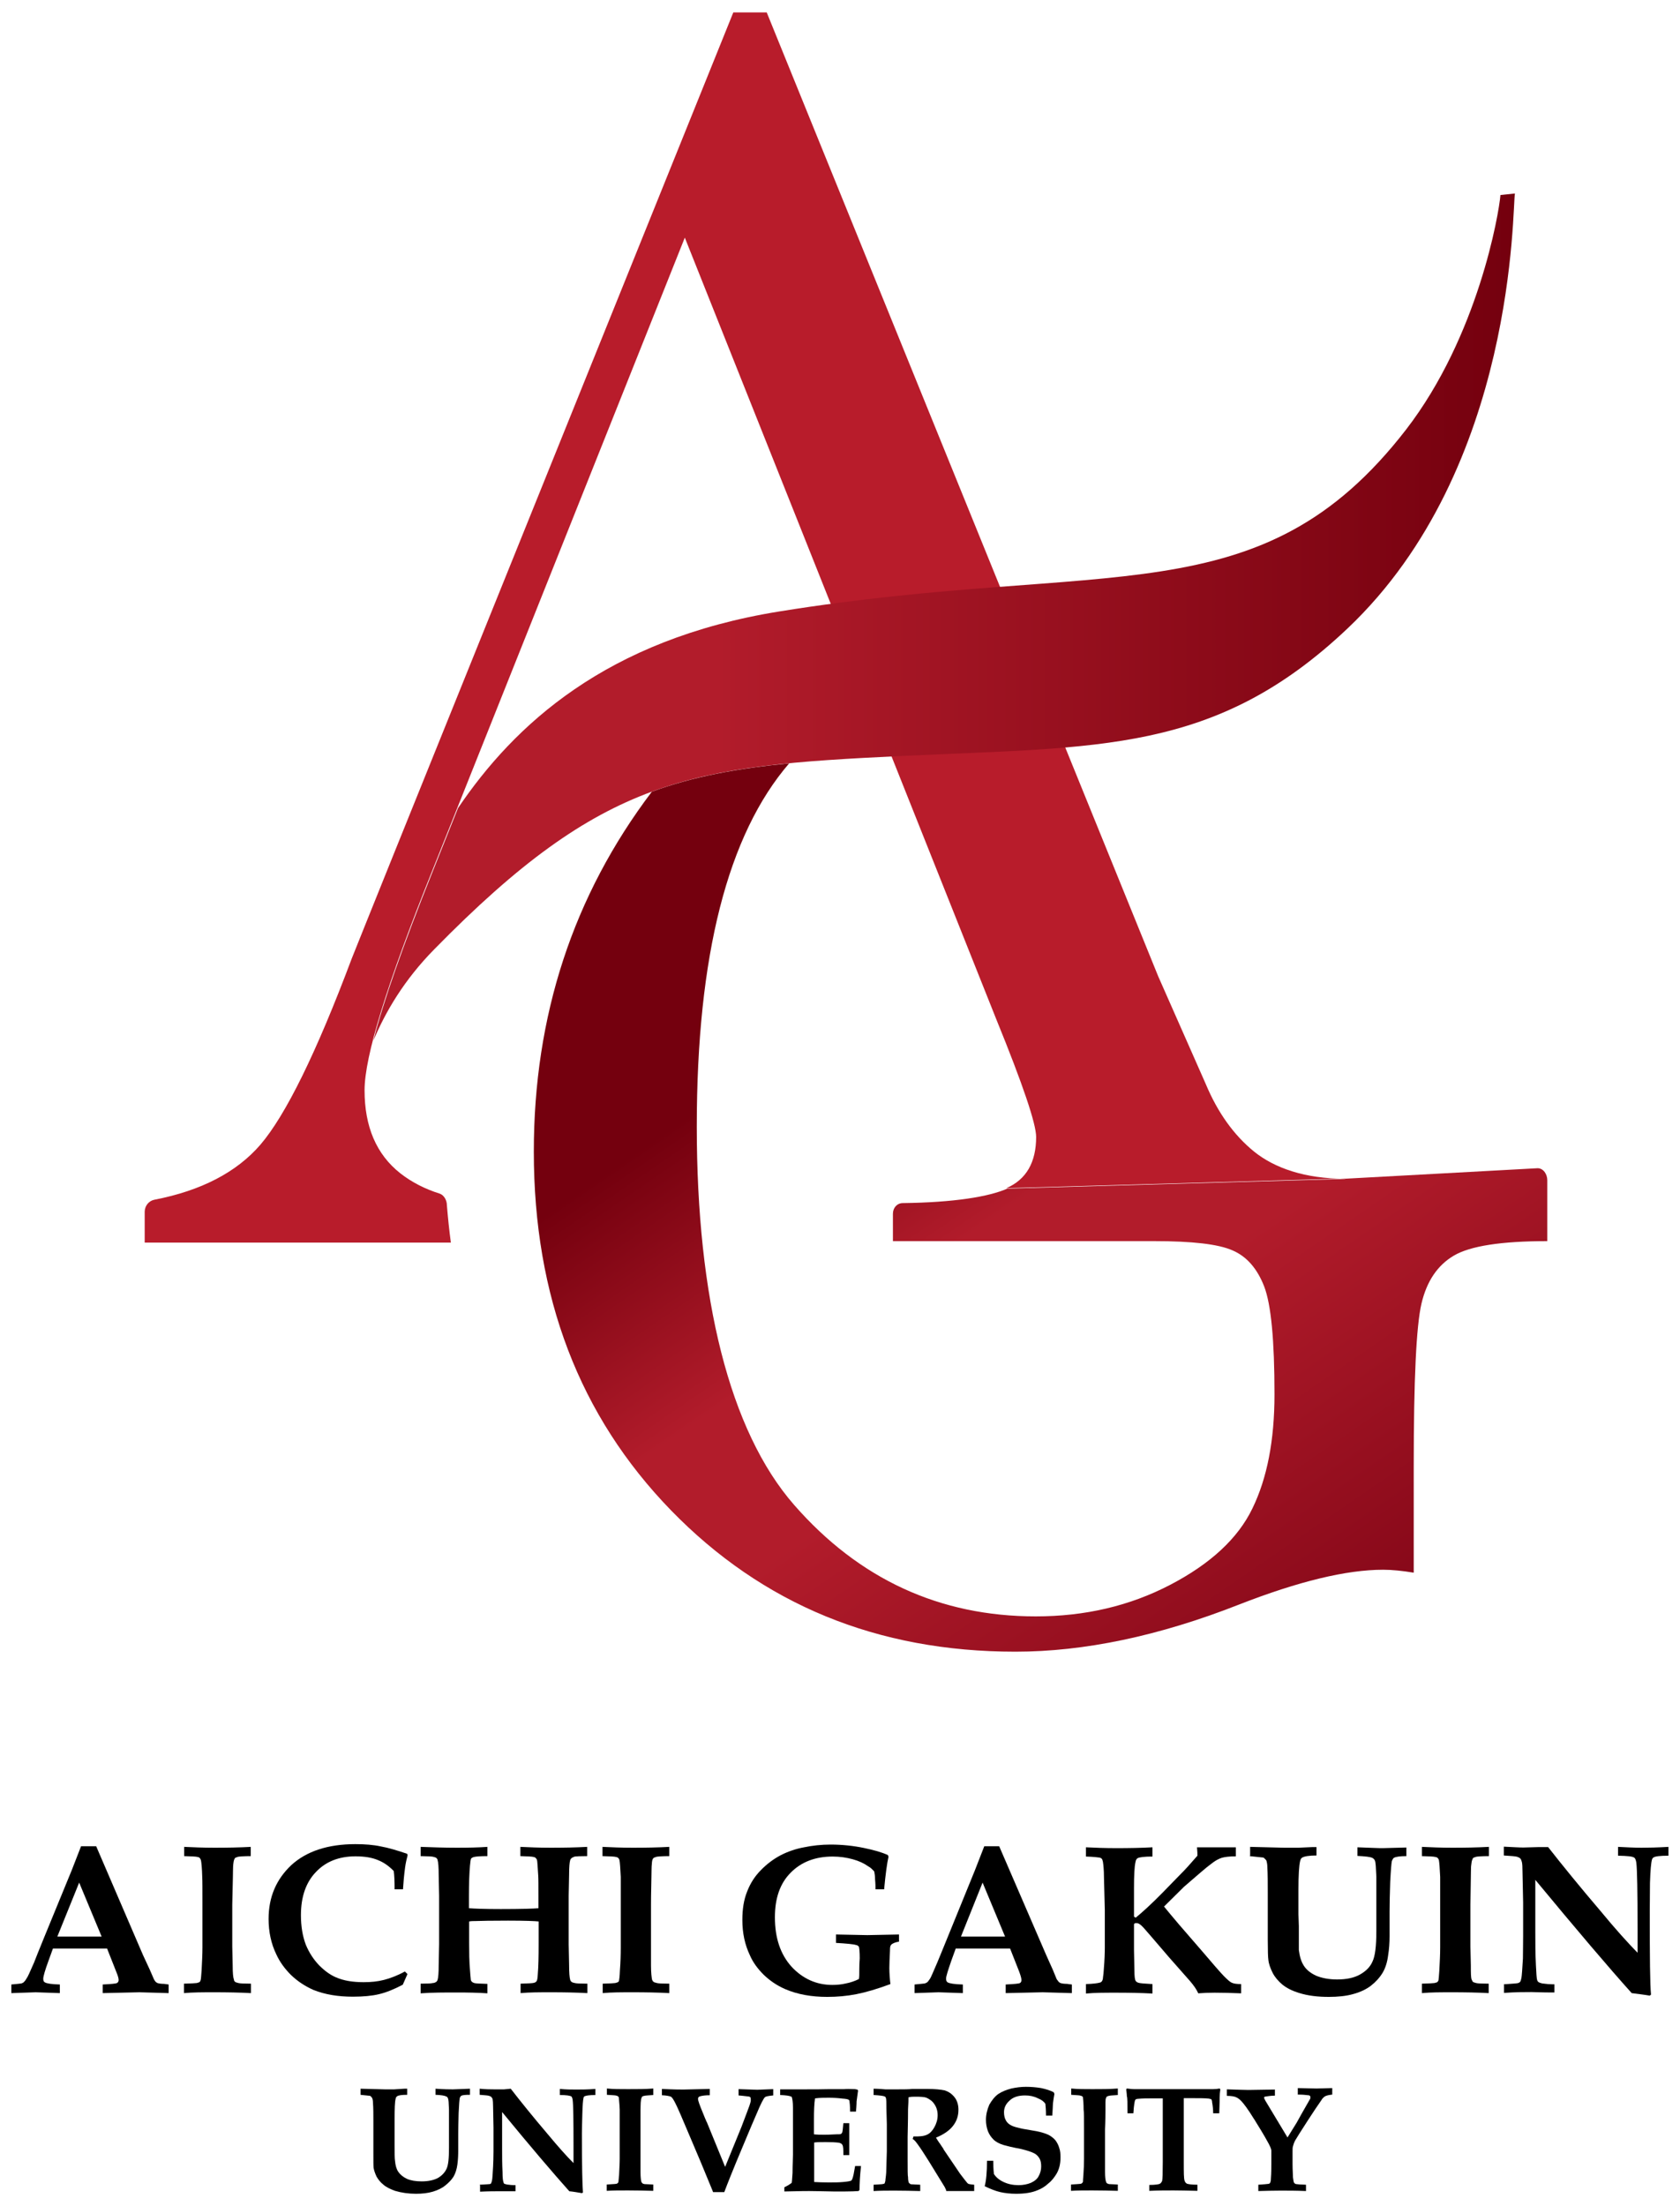
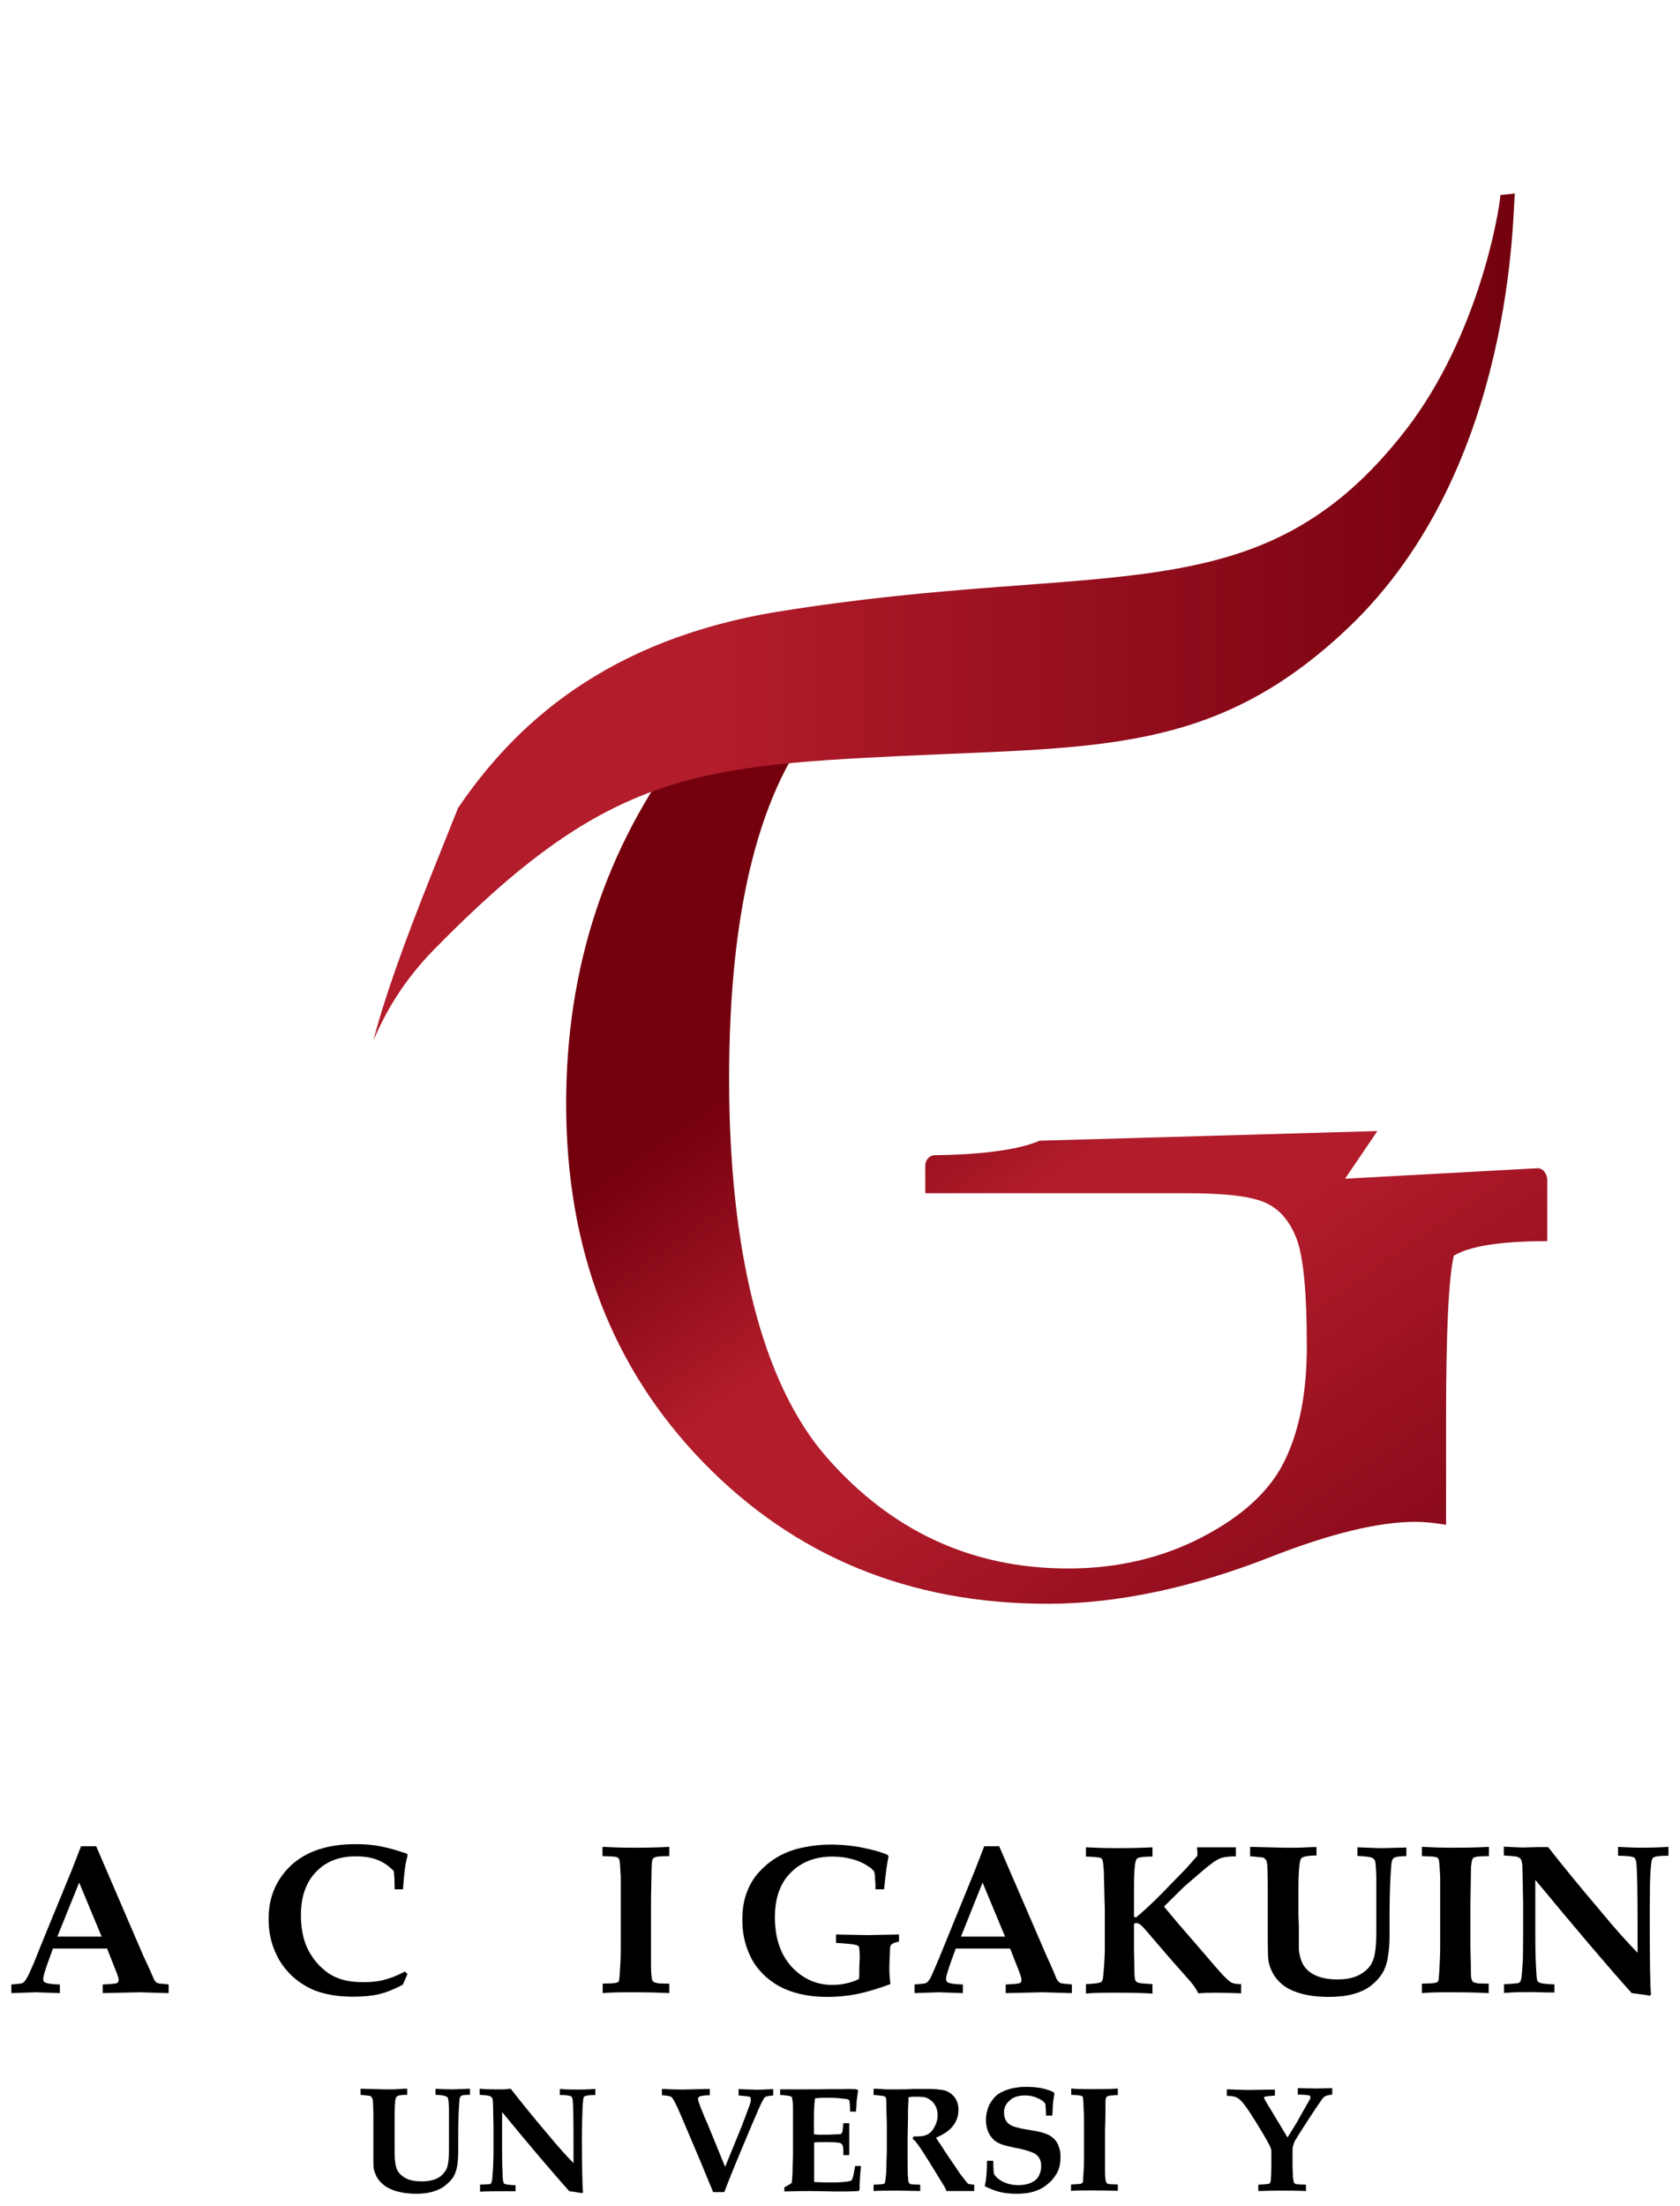
<svg xmlns="http://www.w3.org/2000/svg" id="_レイヤー_1" version="1.1" viewBox="0 0 80 105">
  <defs>
    <style>
      .st0 {
        fill: url(#_名称未設定グラデーション_2);
      }

      .st1 {
        fill: url(#_名称未設定グラデーション);
      }

      .st2 {
        fill: #b81c2b;
      }
    </style>
    <linearGradient id="_名称未設定グラデーション" data-name="名称未設定グラデーション" x1="41.22" y1="58.67" x2="64.35" y2="25" gradientTransform="translate(0 106) scale(1 -1)" gradientUnits="userSpaceOnUse">
      <stop offset="0" stop-color="#74000e" />
      <stop offset=".3" stop-color="#b21c2b" />
      <stop offset=".48" stop-color="#b21c2b" />
      <stop offset="1" stop-color="#800516" />
    </linearGradient>
    <linearGradient id="_名称未設定グラデーション_2" data-name="名称未設定グラデーション 2" x1="17.78" y1="76.63" x2="72.14" y2="76.63" gradientTransform="translate(0 106) scale(1 -1)" gradientUnits="userSpaceOnUse">
      <stop offset=".3" stop-color="#b21c2b" />
      <stop offset="1" stop-color="#74000e" />
    </linearGradient>
  </defs>
  <g>
-     <path class="st1" d="M64.05,56.1l9.17-.5c.27,0,.46.28.46.57v2.9c-2.19,0-3.67.23-4.45.69s-1.29,1.22-1.54,2.28c-.25,1.06-.37,3.65-.37,7.75v5.06c-.54-.09-1.03-.14-1.46-.14-1.74,0-4.02.55-6.84,1.65-3.84,1.51-7.4,2.25-10.67,2.25-6.58,0-12.04-2.25-16.4-6.73-4.36-4.49-6.53-10.17-6.53-17.07,0-6.47,1.87-12.18,5.62-17.13,1.99-.73,4.09-1.11,6.54-1.35-2.93,3.4-4.4,9.15-4.4,17.29s1.55,14.48,4.64,18.01c3.09,3.53,6.93,5.3,11.5,5.3,2.35,0,4.48-.5,6.4-1.5,1.92-1,3.23-2.21,3.92-3.64.7-1.44,1.05-3.24,1.05-5.43,0-2.56-.16-4.27-.49-5.13-.33-.85-.83-1.43-1.51-1.72-.68-.3-1.92-.44-3.73-.44h-12.44v-1.3c0-.29.2-.51.47-.51,2.43-.03,4.09-.3,4.98-.69l16.11-.46h-.03Z" />
-     <path class="st2" d="M64.05,56.1c-1.92,0-3.36-.51-4.33-1.29-.96-.78-1.73-1.85-2.3-3.21l-2.27-5.14L36.51.59h-1.59l-16.18,40.08c-1.16,2.87-1.82,4.53-1.99,4.95-1.69,4.5-3.15,7.46-4.35,8.86-1.13,1.31-2.82,2.19-5.05,2.62-.25.05-.45.27-.46.56v1.48h14.58c-.08-.59-.14-1.18-.19-1.78h0c0-.24-.14-.48-.34-.55h0c-.7-.22-1.33-.54-1.88-.97-1.14-.9-1.7-2.22-1.7-3.95,0-1.61,1.07-5.08,3.2-10.39l12.05-30.19,14.84,37.22c1.26,3.09,1.89,4.96,1.89,5.58,0,1.21-.47,2.03-1.42,2.44l16.11-.46h.02Z" />
+     <path class="st1" d="M64.05,56.1l9.17-.5c.27,0,.46.28.46.57v2.9c-2.19,0-3.67.23-4.45.69c-.25,1.06-.37,3.65-.37,7.75v5.06c-.54-.09-1.03-.14-1.46-.14-1.74,0-4.02.55-6.84,1.65-3.84,1.51-7.4,2.25-10.67,2.25-6.58,0-12.04-2.25-16.4-6.73-4.36-4.49-6.53-10.17-6.53-17.07,0-6.47,1.87-12.18,5.62-17.13,1.99-.73,4.09-1.11,6.54-1.35-2.93,3.4-4.4,9.15-4.4,17.29s1.55,14.48,4.64,18.01c3.09,3.53,6.93,5.3,11.5,5.3,2.35,0,4.48-.5,6.4-1.5,1.92-1,3.23-2.21,3.92-3.64.7-1.44,1.05-3.24,1.05-5.43,0-2.56-.16-4.27-.49-5.13-.33-.85-.83-1.43-1.51-1.72-.68-.3-1.92-.44-3.73-.44h-12.44v-1.3c0-.29.2-.51.47-.51,2.43-.03,4.09-.3,4.98-.69l16.11-.46h-.03Z" />
    <path class="st0" d="M71.45,9.28c-.07.88-1.06,6.71-4.49,11.16-6.94,8.97-14.19,6.14-29.84,8.66-8.27,1.33-12.64,5.42-15.31,9.36l-1.22,3.05c-1.39,3.47-2.33,6.13-2.81,8.02.57-1.37,1.47-2.9,2.9-4.35,8.07-8.23,12.17-8.72,22.25-9.2,9.4-.45,14.94-.1,21.25-6.08,8.07-7.65,7.83-20.14,7.96-20.69l-.68.07h-.01Z" />
  </g>
  <g>
    <path d="M.54,94.86v-.41c.28-.03.44-.04.48-.05.05-.02.1-.04.13-.08.04-.04.08-.09.11-.15.05-.06.17-.32.36-.76.08-.21.24-.61.49-1.22l1.31-3.19.44-1.13h.72l2.23,5.18.32.69.2.46c.03.06.06.1.09.13.03.02.06.05.11.06.03.01.13.03.28.03.06.01.13.02.22.03v.41l-1.39-.04-1.75.04v-.41c.4-.02.62-.04.68-.07.05-.03.08-.08.08-.14,0-.09-.04-.22-.12-.41l-.43-1.09h-2.58l-.21.58c-.17.46-.25.75-.25.85s.02.15.08.18c.08.05.32.09.71.1v.41l-1.15-.04-1.15.04h-.01ZM2.74,92.17h2.1l-1.07-2.57-1.04,2.57h0Z" />
-     <path d="M11.94,87.9v.44c-.34,0-.54.02-.6.03-.06.02-.12.04-.14.05-.02.03-.04.06-.05.09-.02.05-.04.16-.05.32,0,.09-.01.24-.01.5-.02.8-.03,1.25-.03,1.31v2.01l.02.9c0,.35.02.57.06.67,0,.05.03.08.06.11.03.02.09.03.15.05.08.02.27.03.6.03v.45c-.55-.03-1.13-.04-1.75-.04-.53,0-1.02,0-1.44.04v-.45c.35-.01.55-.02.61-.03.06-.02.11-.03.14-.05.02-.03.04-.06.04-.08.02-.04.03-.2.05-.47.02-.4.04-.76.04-1.1v-2.09c0-.65,0-1.08-.01-1.26-.01-.42-.04-.69-.06-.79-.02-.05-.03-.08-.05-.1-.02-.03-.05-.05-.12-.06-.05-.02-.27-.03-.63-.04v-.44c.42.02.91.04,1.44.04.61,0,1.19-.01,1.74-.04h0Z" />
    <path d="M19.4,93.96l-.22.5c-.42.22-.79.37-1.13.45-.33.08-.75.12-1.25.12-.69,0-1.32-.1-1.87-.32-.43-.19-.78-.43-1.08-.72-.3-.3-.53-.62-.69-.97-.25-.51-.37-1.08-.37-1.69,0-1.05.37-1.89,1.08-2.56.72-.66,1.74-1,3.05-1,.45,0,.86.03,1.22.11.35.06.78.19,1.25.35l.02.07c-.04.16-.09.35-.12.58-.05.37-.08.72-.1,1.04h-.4c0-.37-.01-.65-.04-.87-.22-.23-.47-.41-.75-.52-.28-.12-.64-.18-1.07-.18-.79,0-1.42.25-1.89.75-.47.49-.71,1.17-.71,2.05,0,.54.08,1,.23,1.4.16.39.38.72.64.99.26.26.52.45.8.57.37.16.8.23,1.32.23.34,0,.66-.03.97-.11.3-.08.63-.2.99-.4l.12.12h0Z" />
-     <path d="M20.03,94.86v-.45c.32,0,.51-.01.58-.03.07,0,.12-.03.16-.05.03-.03.06-.06.07-.11.03-.1.05-.32.05-.69l.02-.99v-2.32l-.02-.98c0-.37-.02-.61-.05-.7,0-.05-.03-.08-.07-.12-.03-.02-.08-.03-.15-.05-.08-.02-.26-.02-.59-.03v-.44c.55.02,1.12.04,1.73.04.54,0,1.03-.01,1.45-.04v.44c-.36,0-.56.02-.63.04-.06.01-.11.04-.14.07-.03.03-.04.15-.06.34-.03.34-.05.83-.05,1.46v.57c.25.02.75.04,1.52.04.97,0,1.57-.02,1.79-.04v-.57c0-.51,0-.84-.01-.98-.03-.44-.04-.69-.06-.75-.01-.03-.03-.06-.05-.08-.02-.03-.06-.05-.12-.06-.05-.02-.27-.03-.62-.04v-.44c.41.02.9.04,1.45.04.61,0,1.17-.01,1.73-.04v.44c-.32,0-.52.01-.59.02-.06.02-.12.05-.15.07-.03.03-.06.06-.07.11-.03.1-.05.33-.05.69l-.02.99v2.32l.02.97c0,.37.02.61.05.71.01.05.04.08.07.11.03.02.09.04.15.05.07.02.27.03.6.03v.45c-.56-.03-1.12-.04-1.73-.04-.55,0-1.03,0-1.45.04v-.45c.36-.01.57-.02.64-.04.06-.02.1-.04.12-.08.03-.03.05-.14.06-.34.03-.35.04-.83.04-1.47v-1.03c-.17-.02-.66-.04-1.46-.04s-1.28.01-1.54.02c-.11,0-.21,0-.31.02v1.03c0,.53.01.86.02,1,.03.44.05.68.06.75,0,.03.03.06.05.09.02.02.06.04.11.06.06.02.27.03.63.04v.45c-.42-.03-.9-.04-1.45-.04-.62,0-1.18,0-1.73.04h0Z" />
    <path d="M31.87,87.9v.44c-.34,0-.54.02-.6.03-.07.02-.11.04-.14.05-.03.03-.05.06-.06.09-.02.05-.03.16-.04.32,0,.09-.01.24-.01.5-.02.8-.02,1.25-.02,1.31v2.91c0,.35.03.57.05.67.02.05.04.08.08.11.03.02.08.03.15.05.07.02.27.03.59.03v.45c-.54-.03-1.12-.04-1.74-.04-.54,0-1.02,0-1.43.04v-.45c.35-.01.55-.02.6-.03.07-.02.11-.03.14-.05.03-.03.04-.06.04-.08.01-.04.03-.2.04-.47.03-.4.04-.76.04-1.1v-3.35c-.02-.42-.04-.69-.06-.79-.01-.05-.03-.08-.05-.1-.02-.03-.06-.05-.12-.06-.06-.02-.27-.03-.64-.04v-.44c.42.02.9.04,1.45.04.61,0,1.19-.01,1.73-.04Z" />
    <path d="M42.1,89.92h-.41c0-.11,0-.27-.02-.47,0-.15-.02-.28-.04-.38-.09-.1-.18-.19-.28-.24-.21-.15-.45-.26-.74-.34-.29-.08-.61-.13-.96-.13-.83,0-1.5.26-2,.77-.51.51-.75,1.22-.75,2.12,0,.98.26,1.76.79,2.35.53.57,1.18.87,1.94.87.23,0,.44-.02.65-.07.21-.04.42-.11.62-.21.02-.08.02-.25.02-.51s.02-.41.02-.47c0-.32-.02-.49-.04-.56-.03-.03-.06-.07-.14-.08-.12-.04-.44-.07-.95-.1v-.4l1.49.03,1.51-.03v.34c-.19.03-.33.09-.38.16-.04.04-.05.12-.05.27-.02.38-.03.66-.03.82,0,.25.02.51.05.77-.62.23-1.16.39-1.62.48-.46.09-.92.13-1.39.13-.75,0-1.42-.12-2-.37-.41-.18-.74-.41-1.03-.69-.28-.28-.51-.59-.65-.92-.24-.5-.36-1.06-.36-1.68,0-.52.07-.97.23-1.36.15-.39.37-.73.65-1.01.28-.29.6-.53.94-.71.35-.18.73-.31,1.12-.38.38-.08.81-.13,1.26-.13.56,0,1.1.06,1.58.16.49.1.87.21,1.15.34l.03.08c-.07.3-.14.82-.21,1.56h0Z" />
    <path d="M43.55,94.86v-.41c.28-.03.44-.04.49-.05.05-.02.1-.04.14-.08.03-.04.07-.09.11-.15.04-.06.15-.32.34-.76.09-.21.25-.61.5-1.22l1.3-3.19.44-1.13h.71l2.24,5.18.31.69.19.46c.04.06.08.1.1.13.03.02.06.05.11.06.03.01.14.03.29.03.05.01.12.02.22.03v.41l-1.39-.04-1.76.04v-.41c.4-.02.63-.04.68-.07s.07-.08.07-.14c0-.09-.04-.22-.11-.41l-.43-1.09h-2.59l-.21.58c-.16.46-.25.75-.25.85s.03.15.08.18c.09.05.32.09.72.1v.41l-1.16-.04-1.15.04h0ZM45.76,92.17h2.1l-1.07-2.57s-1.03,2.57-1.03,2.57Z" />
    <path d="M59.1,94.42v.45c-.49-.02-.91-.03-1.26-.03-.27,0-.54.01-.78.03-.08-.18-.21-.37-.39-.58l-.98-1.11c-.74-.87-1.13-1.31-1.18-1.37-.12-.14-.21-.22-.29-.26-.04-.02-.08-.02-.12-.02-.02,0-.04,0-.07.01,0,.01-.02.02-.03.04,0,.01,0,.05,0,.12v1.12l.02.97c0,.27.02.43.06.49.03.04.07.07.14.09.06.02.28.04.66.06v.45c-.54-.03-1.13-.04-1.73-.04-.53,0-1.02,0-1.44.04v-.45c.34-.01.56-.04.66-.07.03,0,.07-.03.1-.06.02-.03.04-.07.05-.14,0-.06.03-.19.04-.4.04-.48.05-.84.05-1.06v-1.8l-.04-1.54c0-.37-.03-.62-.05-.75-.02-.07-.03-.12-.05-.14-.03-.03-.06-.05-.11-.06-.07-.01-.29-.04-.65-.05v-.44c.41.02.9.04,1.44.04.61,0,1.19-.01,1.73-.04v.44c-.38,0-.63.03-.71.08-.04.02-.09.09-.1.19-.05.21-.07.62-.07,1.22v1.37l.08.05c.32-.26.75-.65,1.3-1.21l.71-.73c.23-.23.39-.4.48-.5l.45-.51c0-.07,0-.2-.02-.4h1.85v.43c-.31,0-.53.03-.67.07-.15.05-.31.13-.52.3-.21.15-.63.52-1.28,1.08l-.95.94c.15.19.4.48.71.85l1.1,1.27c.5.59.85.99,1.03,1.18.19.19.31.3.4.33.08.04.23.06.43.06h0Z" />
    <path d="M59.53,88.31v-.41l1.63.04h.67l.67-.03h.19v.4c-.35,0-.58.04-.68.1-.06.03-.08.09-.1.17-.05.21-.08.66-.08,1.36v1.16l.02.58v1.13c.04.31.11.55.24.75.12.19.32.35.58.47.26.11.6.18,1,.18.46,0,.82-.08,1.1-.24.28-.16.48-.36.59-.62.12-.25.18-.72.18-1.43v-2.61c-.02-.42-.03-.68-.07-.76-.02-.05-.06-.09-.11-.12-.11-.06-.36-.08-.72-.1v-.41c.6.02.96.04,1.07.04h.14l1.12-.03v.41c-.31,0-.5.03-.59.08-.04.02-.07.08-.1.15-.02.07-.05.41-.08,1-.02.59-.03,1.07-.03,1.41v1.17c0,.31-.02.61-.07.92-.04.32-.13.6-.26.82-.14.23-.32.43-.56.62-.24.18-.52.31-.86.4-.32.09-.72.13-1.14.13-.51,0-.98-.05-1.43-.19-.32-.1-.58-.23-.79-.4-.2-.17-.36-.36-.46-.56s-.18-.41-.2-.6c-.02-.13-.03-.44-.03-.96v-2.22c0-.46,0-.89-.02-1.25,0-.14-.03-.26-.05-.32-.03-.04-.07-.07-.13-.13l-.66-.07.02-.03Z" />
    <path d="M70.9,87.9v.44c-.34,0-.55.02-.6.03-.07.02-.11.04-.14.05-.03.03-.04.06-.05.09-.03.05-.04.16-.06.32,0,.09-.01.24-.01.5-.01.8-.02,1.25-.02,1.31v2.01l.02.9c0,.35,0,.57.04.67.02.05.05.08.06.11.04.02.09.03.15.05.07.02.27.03.6.03v.45c-.55-.03-1.12-.04-1.75-.04-.52,0-1.01,0-1.43.04v-.45c.35-.01.54-.02.6-.03.07-.02.12-.03.14-.05.03-.03.04-.06.05-.08.01-.04.02-.2.04-.47.02-.4.04-.76.04-1.1v-3.35c-.02-.42-.04-.69-.06-.79-.01-.05-.03-.08-.05-.1-.02-.03-.06-.05-.13-.06-.05-.02-.26-.03-.63-.04v-.44c.43.02.91.04,1.45.04.61,0,1.18-.01,1.73-.04h0Z" />
    <path d="M71.63,94.44c.39-.03.61-.04.67-.06.03-.02.07-.03.09-.06s.04-.09.06-.19c.02-.12.04-.42.07-.91,0-.27.01-.64.01-1.07v-1.6l-.03-1.45c0-.24-.01-.4-.03-.48-.02-.07-.04-.13-.07-.16-.03-.04-.08-.06-.16-.09-.07-.02-.28-.04-.63-.06v-.42c.42.02.73.04.93.04l.73-.02h.45c.69.88,1.52,1.9,2.51,3.06.7.85,1.29,1.5,1.75,1.97v-1.14c0-1.79-.02-2.83-.06-3.15-.02-.12-.05-.2-.09-.23-.08-.07-.34-.09-.78-.1v-.42c.4.02.78.04,1.12.04s.76-.01,1.28-.04v.42c-.4,0-.65.03-.72.09-.03.02-.05.05-.06.08-.05.16-.08.53-.1,1.13,0,.59-.01,1.02-.01,1.3,0,2.21.01,3.55.06,4.01l-.06.05c-.29-.05-.57-.08-.86-.12-1.08-1.2-2.61-3-4.59-5.39v2.47c0,.51,0,1.05.03,1.61.02.38.03.61.06.7.02.03.03.07.07.09.03.02.09.04.17.06.22.03.38.04.48.04h.1v.39c-.64,0-1-.02-1.08-.02-.33,0-.77,0-1.32.04v-.42h.01Z" />
    <path d="M17.17,99.7v-.29l1.14.03h.47l.47-.03h.14v.29c-.25,0-.41.02-.48.07-.04.03-.06.06-.07.12-.04.15-.05.47-.05.95v1.22c0,.42,0,.68.02.78.02.23.07.4.16.53s.22.24.41.33c.18.08.42.12.7.12.32,0,.58-.06.77-.16.19-.11.33-.26.41-.43.09-.18.12-.52.12-1v-1.84c-.01-.29-.02-.47-.05-.53-.02-.04-.04-.07-.08-.08-.07-.04-.24-.07-.51-.08v-.29c.43.03.68.03.76.03h.09l.79-.03v.29c-.22,0-.36.01-.42.05-.03.02-.05.06-.07.11-.01.05-.03.29-.05.7-.01.42-.02.75-.02.99v.82c0,.2-.01.43-.04.65s-.09.41-.18.57c-.1.16-.23.29-.39.42-.17.14-.37.23-.6.3-.24.07-.5.1-.8.1-.36,0-.7-.05-1-.14-.22-.08-.41-.17-.55-.29-.15-.12-.25-.25-.33-.39-.07-.15-.12-.29-.14-.42-.01-.09-.01-.31-.01-.67v-1.55c0-.33,0-.62-.02-.88,0-.1-.02-.18-.04-.22-.02-.03-.05-.07-.09-.1l-.47-.05h0Z" />
    <path d="M22.84,103.98c.28-.02.43-.02.48-.03.02,0,.05-.02.07-.04,0-.03.03-.07.04-.14.02-.09.03-.31.05-.64.01-.19.02-.45.02-.75v-1.12l-.02-1c0-.17-.01-.29-.02-.34-.01-.05-.03-.08-.06-.11-.02-.03-.05-.04-.11-.06-.05-.02-.2-.03-.45-.05v-.29c.3.03.52.03.66.03h.51l.31-.03c.49.63,1.07,1.35,1.76,2.16.49.59.9,1.05,1.23,1.38v-.8c0-1.25-.01-1.98-.04-2.2-.01-.09-.04-.15-.06-.17-.06-.04-.24-.07-.55-.07v-.29c.28.03.55.03.79.03s.53,0,.9-.03v.29c-.29,0-.46.03-.51.06-.03.01-.04.03-.05.06-.03.12-.05.38-.06.79-.01.42-.02.72-.02.92,0,1.55.02,2.47.05,2.81l-.05.03c-.19-.03-.39-.07-.6-.09-.75-.84-1.82-2.09-3.2-3.77v1.74c0,.36,0,.73.02,1.12,0,.27.02.43.05.49,0,.03.02.06.05.07.02,0,.06.02.11.03.15.02.27.03.33.03h.08v.29h-.77c-.23,0-.53,0-.92.02v-.3l-.02-.03Z" />
-     <path d="M31.11,99.41v.3c-.24.02-.37.02-.43.04-.04,0-.08.03-.1.03,0,.02-.03.04-.03.07-.02.03-.03.11-.04.22,0,.06-.01.18-.01.34v2.96c0,.24.02.4.04.47.01.02.03.05.05.07.02.02.06.03.1.04.05,0,.19.01.42.02v.3c-.38-.01-.79-.02-1.21-.02-.38,0-.72,0-1.01.02v-.3c.25-.02.39-.02.42-.03.06,0,.09-.02.1-.04.03-.01.03-.03.04-.06,0-.02.01-.14.03-.32.01-.29.03-.54.03-.78v-2.34c-.01-.29-.04-.48-.04-.55,0-.04-.02-.06-.04-.07,0-.02-.04-.03-.08-.04-.04-.02-.19-.02-.45-.04v-.3c.29.03.63.03,1.01.03.42,0,.83,0,1.21-.03h0Z" />
    <path d="M33.95,104.31c-.2-.49-.39-.95-.57-1.38l-.5-1.18c-.39-.93-.63-1.48-.72-1.65-.09-.18-.16-.28-.21-.31-.07-.03-.22-.06-.43-.07v-.3c.56.03.9.03,1.02.03l1.26-.03v.3c-.2,0-.33.02-.42.04-.05.01-.1.03-.11.05-.03.03-.03.06-.03.09,0,.08.08.3.23.66.09.22.13.33.15.35,0,.02,0,.05.03.07l.88,2.15.78-1.91s.1-.27.25-.66c.11-.28.17-.46.19-.56,0-.02,0-.06,0-.08,0-.04,0-.07-.02-.1,0-.02-.03-.02-.05-.03,0-.01-.06-.01-.13-.02-.15-.02-.27-.03-.38-.04v-.3l.89.03.76-.03v.3c-.23.02-.36.05-.39.08-.07.06-.2.31-.4.79l-.25.58-.47,1.12c-.4.95-.67,1.63-.82,2.03h-.53l-.02-.02Z" />
    <path d="M37.35,104.28v-.18c.15-.07.26-.14.35-.21.02-.1.02-.26.04-.47,0-.4.02-.69.02-.87v-1.56c0-.06,0-.29,0-.68,0-.26-.03-.42-.05-.48,0-.03-.03-.05-.05-.05-.06-.03-.23-.06-.51-.07v-.27h1.28c.33,0,.68,0,1.06-.01h.71c.09-.01.26-.01.52,0,.02,0,.06.02.11.02l.03.05-.07.51s0,.19-.03.49h-.28c0-.27-.02-.44-.03-.5,0-.03-.02-.06-.05-.07-.03-.02-.12-.04-.28-.05-.23-.03-.45-.04-.67-.04s-.42,0-.64.03c-.04.27-.05.6-.05.99v.72c.16.02.32.02.49.02.06,0,.25,0,.58-.02.12,0,.19,0,.22-.02.03-.02.04-.04.06-.08.02-.08.03-.22.05-.43h.28v1.52h-.28c0-.26,0-.43-.05-.49-.02-.05-.08-.08-.16-.1-.15-.02-.37-.03-.62-.03-.23,0-.42,0-.56.02v1.88c.19.01.41.02.68.02.25,0,.48,0,.7-.02.21-.02.34-.04.39-.07,0,0,.02-.02.04-.06.05-.11.09-.33.14-.63h.28c-.05.46-.07.83-.07,1.14l-.05.05c-.14.01-.36.02-.63.02h-.57c-.55-.01-.93-.02-1.15-.02-.06,0-.45,0-1.18.02v-.02Z" />
    <path d="M41.6,99.7v-.29s.24,0,.55.03h.66c.25,0,.46,0,.63-.02h.72c.36,0,.64.03.83.07.18.06.33.16.46.32.13.16.19.37.19.6,0,.29-.08.54-.26.77-.18.23-.45.41-.81.56.06.09.12.2.2.3.08.12.12.19.14.2,0,.03.03.05.03.07l.55.81c.14.21.22.32.23.34.18.23.28.37.32.41.04.05.08.08.12.08.04.01.11.02.23.03v.3h-1.33c0-.05-.04-.12-.08-.2l-.75-1.22c-.22-.35-.4-.63-.55-.83-.08-.11-.14-.18-.22-.23l.04-.12c.28.01.49-.01.64-.08.14-.06.26-.19.35-.35.1-.18.16-.37.16-.58s-.06-.39-.16-.53c-.09-.14-.22-.23-.37-.3-.1-.04-.28-.05-.53-.05-.11,0-.22,0-.33.03,0,.09,0,.27-.02.57,0,.65-.02,1.09-.02,1.31,0,.35,0,.72,0,1.11,0,.47,0,.74.02.81,0,.14.02.21.03.25.02.02.03.05.05.05.02.03.05.04.1.04.04,0,.19.01.4.02v.3c-.4-.01-.81-.02-1.21-.02-.37,0-.71,0-1.01.02v-.3c.27-.02.42-.02.47-.04.03,0,.04-.02.06-.03,0-.03.02-.06.03-.11,0-.08.03-.22.04-.4l.03-1.01v-1.3l-.02-.72c0-.3,0-.47-.03-.53,0-.03-.03-.05-.05-.06-.06-.03-.23-.05-.51-.07h-.03Z" />
    <path d="M50.1,100.69h-.29c0-.27-.02-.46-.03-.56-.07-.11-.19-.2-.37-.27-.18-.09-.38-.13-.6-.13-.32,0-.57.08-.74.25-.18.16-.26.34-.26.55,0,.15.03.28.08.37.04.09.12.17.2.22.09.06.22.11.41.15.13.04.32.07.56.11.25.04.4.07.47.09.19.05.34.1.46.17.11.07.21.15.28.24.06.09.13.2.17.35.05.13.06.29.06.45,0,.3-.06.56-.19.78-.1.16-.22.33-.39.46-.16.15-.33.25-.51.32-.28.12-.62.17-1.02.17-.28,0-.54-.03-.76-.08-.22-.05-.47-.15-.74-.28.07-.26.11-.67.11-1.21h.3c0,.17,0,.39.03.63.09.14.24.28.46.38.21.1.45.15.71.15.22,0,.42-.04.59-.11.17-.08.3-.18.37-.32.08-.14.12-.3.12-.46,0-.15-.02-.28-.08-.38s-.14-.19-.26-.25-.32-.13-.61-.2c-.43-.08-.7-.15-.84-.19-.2-.06-.37-.15-.48-.26-.12-.12-.21-.25-.27-.41-.06-.17-.09-.34-.09-.53,0-.25.06-.49.16-.72.12-.21.26-.39.43-.51.18-.12.39-.2.62-.26.23-.05.46-.08.69-.08.25,0,.49.02.73.06.23.05.43.11.6.2l.03.08c-.03.16-.05.3-.07.45,0,.13-.02.33-.03.56v.02Z" />
    <path d="M53.23,99.41v.3c-.24.02-.38.02-.42.04-.05,0-.07.03-.1.03-.02.02-.03.04-.04.07-.02.03-.03.11-.03.22,0,.06,0,.18,0,.34,0,.58-.02.88-.02.93v2.03c0,.24.02.4.05.47,0,.02.02.05.04.07.03.02.07.03.1.04.05,0,.19.01.42.02v.3c-.38-.01-.79-.02-1.22-.02-.38,0-.71,0-1.01.02v-.3c.24-.02.38-.02.43-.03.04,0,.08-.02.1-.04,0-.01.03-.03.04-.06,0-.02,0-.14.02-.32.02-.29.03-.54.03-.78v-1.45c0-.47,0-.76-.02-.89,0-.29-.02-.48-.03-.55,0-.04,0-.06-.03-.07-.02-.02-.04-.03-.09-.04-.04-.02-.19-.02-.44-.04v-.3c.29.03.64.03,1.01.03.43,0,.83,0,1.21-.03h0Z" />
-     <path d="M54.73,104.28v-.29c.28,0,.44-.03.49-.05.06-.03.09-.08.12-.14.02-.1.03-.39.03-.9v-2.08c0-.57,0-.88,0-.95h-.5c-.25,0-.48,0-.67.02-.08,0-.12.03-.12.03-.02.02-.04.05-.05.12-.03.16-.05.35-.06.54h-.28c0-.48,0-.75-.03-.81,0-.1-.02-.21-.03-.33l.03-.04c.11.01.23.03.35.03h3.75c.11,0,.21-.01.32-.03l.03.04c-.02.15-.03.26-.03.38,0,.02,0,.28-.02.76h-.29c0-.18-.02-.36-.05-.52,0-.09-.03-.13-.04-.15,0,0-.06-.02-.12-.03-.19-.02-.42-.02-.69-.02h-.5c0,.08,0,.4,0,.95v2.08c0,.5,0,.8.04.9.02.07.06.11.11.14.05.02.22.05.5.05v.29c-.45-.01-.84-.02-1.14-.02-.33,0-.72,0-1.14.02h0Z" />
    <path d="M59.71,100.84c.24.39.48.77.7,1.18.09.17.13.28.13.33v.66c0,.19,0,.41-.02.67,0,.11-.02.18-.04.21,0,.02-.05.05-.09.05-.05.01-.2.02-.47.04v.3c.36-.01.71-.02,1.06-.02s.77,0,1.21.02v-.3c-.27-.01-.42-.02-.46-.03-.05,0-.09-.04-.11-.07s-.03-.11-.05-.25c0-.14-.02-.35-.02-.63v-.6c0-.11,0-.2.02-.25.02-.08.05-.17.1-.27.08-.14.29-.47.62-.98.23-.36.45-.68.65-.97,0-.02.11-.14.16-.16.04-.02.13-.06.34-.08v-.31l-.75.02-.89-.02v.31c.1,0,.24,0,.39.02.06.01.14.01.16.02.02.02.04.03.05.05,0,.03,0,.07,0,.09-.37.64-.58,1.02-.65,1.15l-.44.71-1.06-1.76h0c-.09-.16-.06-.18.03-.19s.23-.04.43-.04v-.29l-1.26.02c-.11,0-.45-.01-1.03-.03v.31c.22,0,.36.03.43.06.11.06.26.06.87,1.05v-.02Z" />
  </g>
</svg>